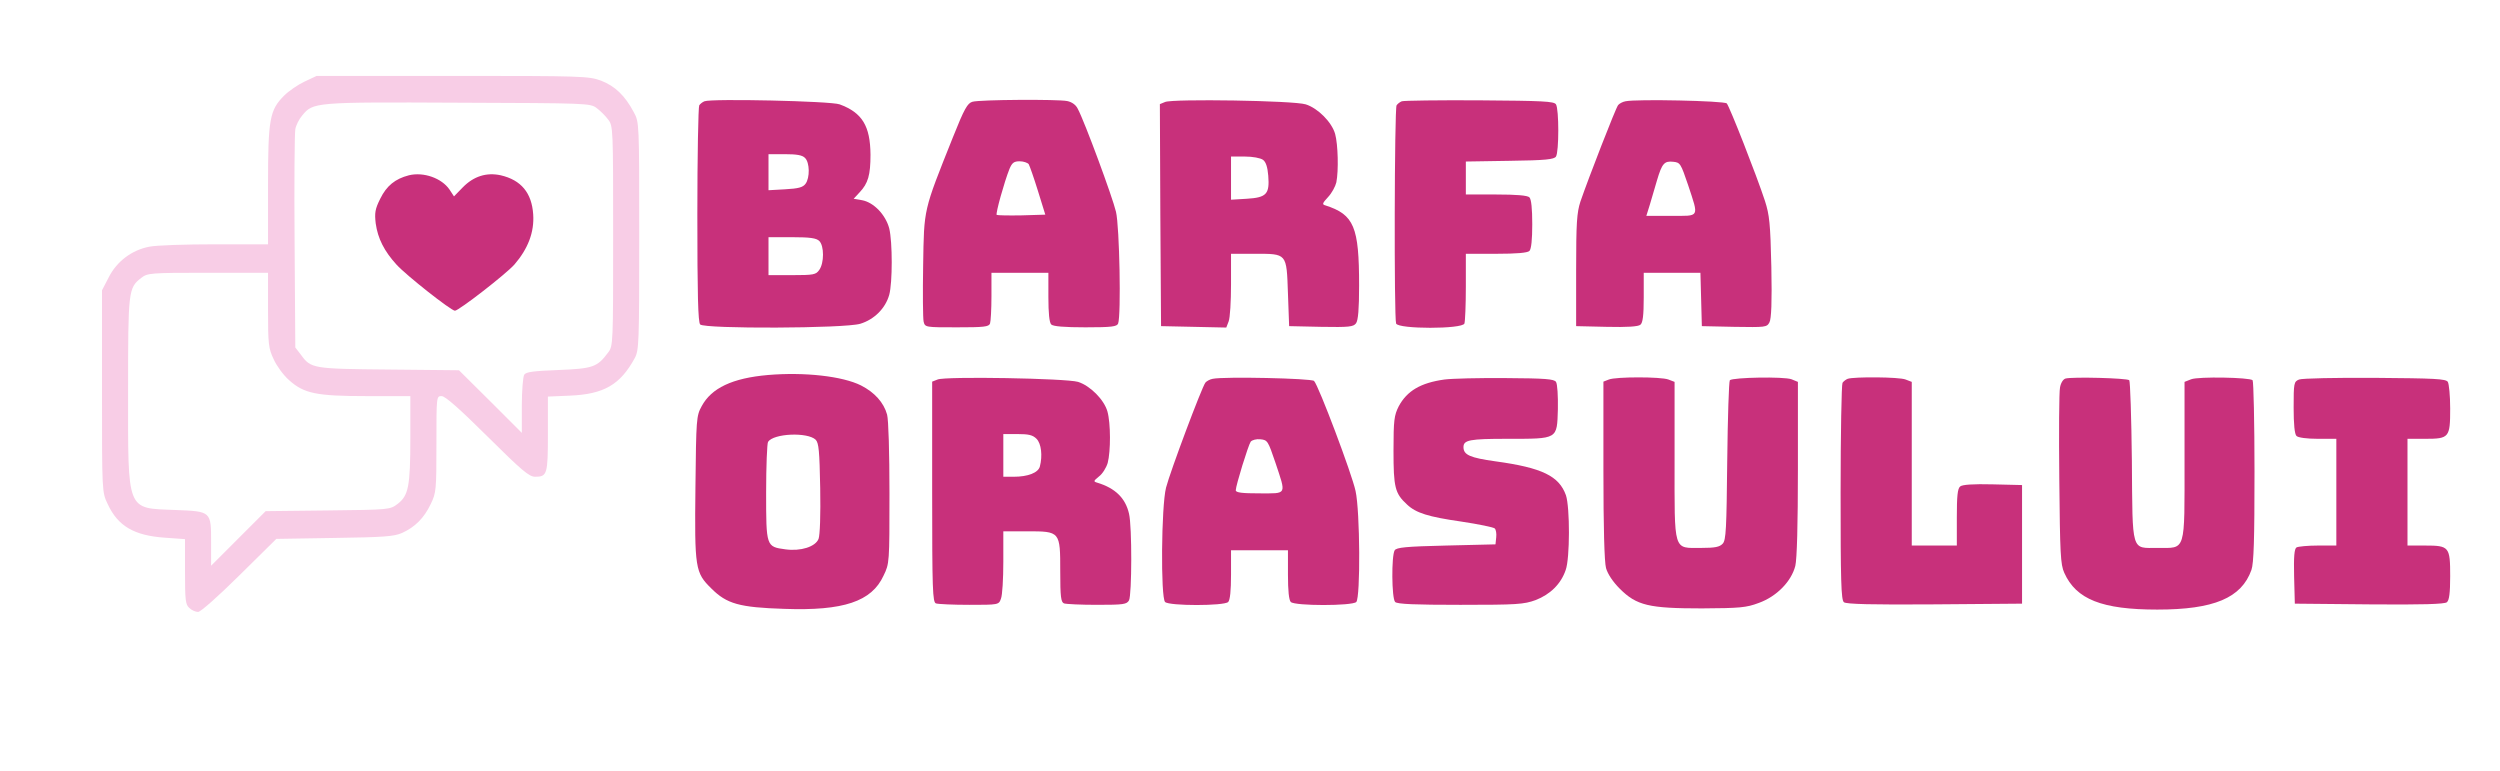
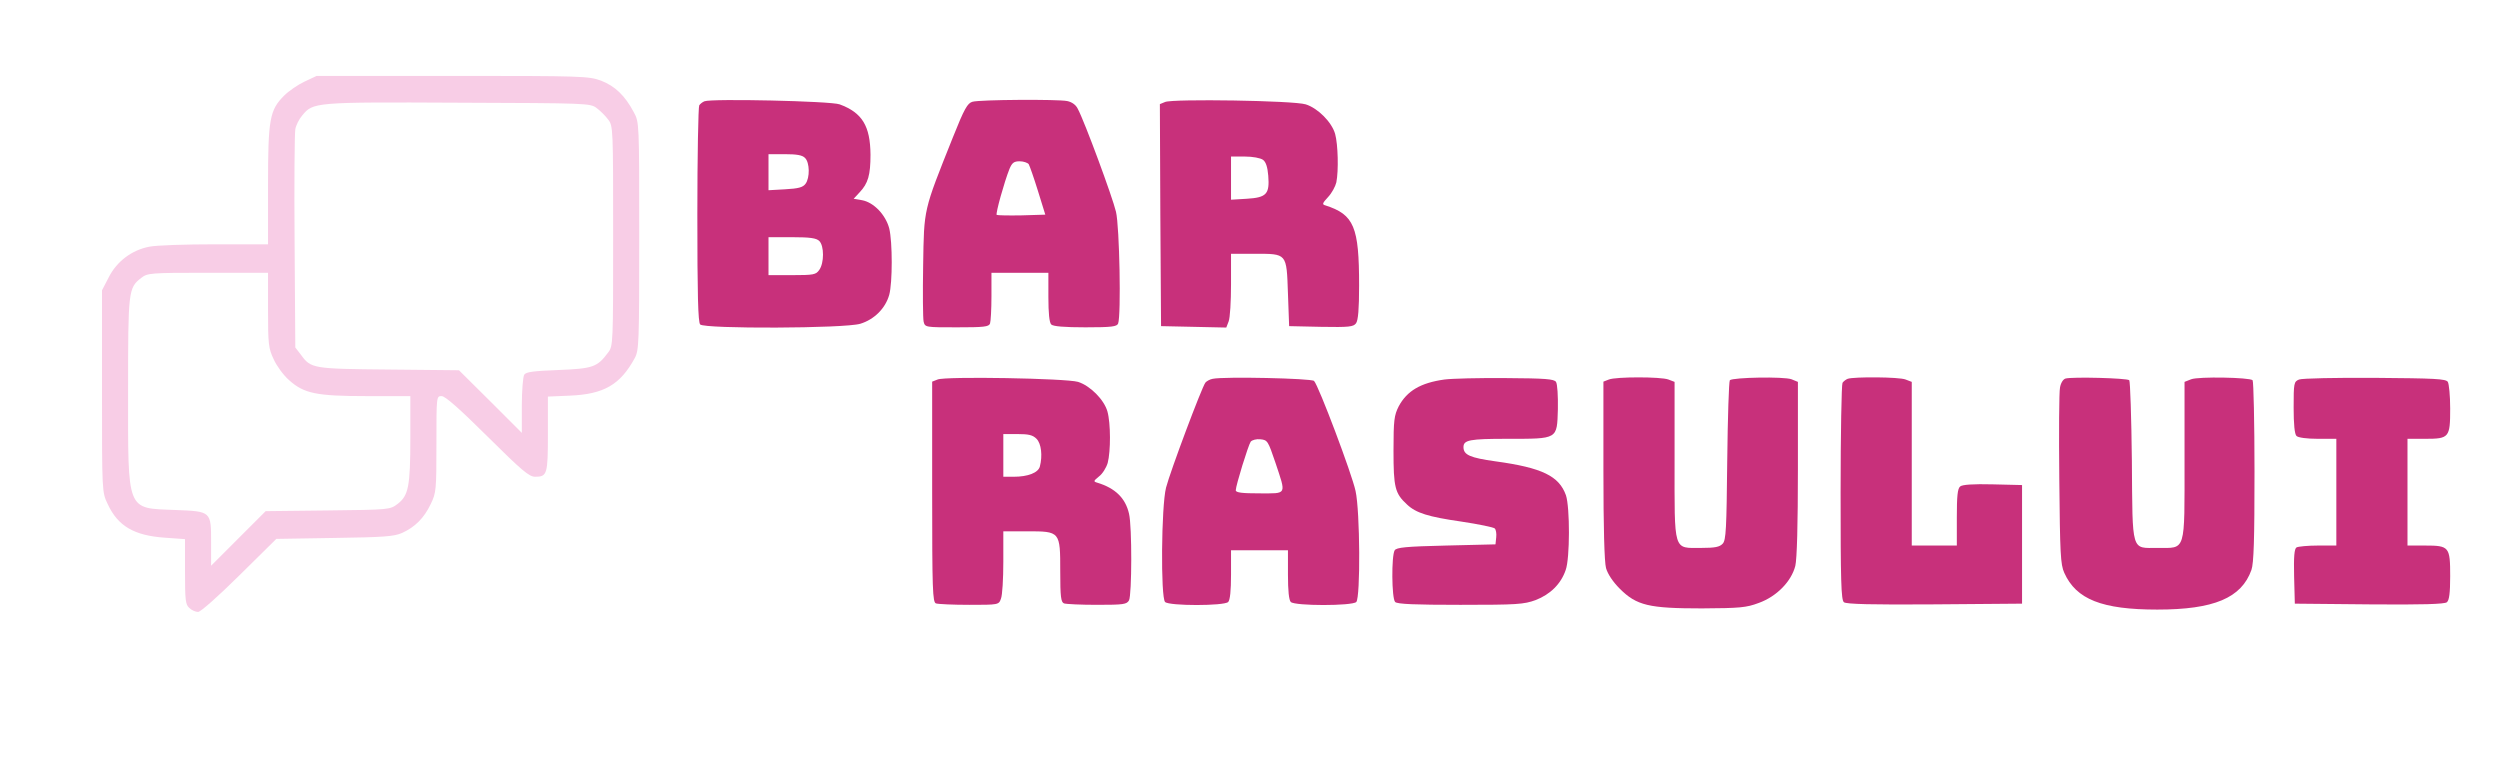
<svg xmlns="http://www.w3.org/2000/svg" version="1.0" width="1054pt" height="325pt" viewBox="0 0 1054 325" preserveAspectRatio="xMidYMid meet">
  <g fill="#c8307b" transform="translate(0,325) scale(0.1,-0.1)" stroke="none">
    <path fill="#f8cde6" d="M1284 2906 c-28 -13 -67 -40 -86 -59 -61 -61 -68 -98 -68 -379 l0 -248 -224 0 c-123 0 -247 -4 -276 -10 -74 -14 -138 -62 -172 -130 l-28 -54 0 -425 c0 -426 0 -426 24 -476 43 -93 111 -133 242 -142 l84 -6 0 -137 c0 -120 2 -139 18 -153 10 -10 27 -17 37 -17 11 0 86 67 174 154 l156 154 245 4 c207 3 251 6 285 21 55 25 93 63 121 122 23 47 24 60 24 253 0 202 0 202 22 202 15 0 75 -53 193 -170 145 -144 176 -170 201 -170 51 0 54 10 54 181 l0 157 93 4 c143 6 212 46 273 158 18 33 19 63 19 515 0 479 0 480 -23 522 -37 70 -79 110 -138 133 -53 19 -75 20 -627 20 l-572 0 -51 -24z m1232 -112 c15 -11 37 -33 48 -48 21 -27 21 -38 21 -491 0 -453 0 -464 -21 -491 -46 -62 -64 -68 -210 -74 -105 -4 -137 -8 -144 -20 -5 -8 -10 -67 -10 -130 l0 -115 -132 132 -133 132 -295 3 c-321 3 -329 4 -371 62 l-24 31 -3 445 c-2 245 0 459 3 475 3 17 16 43 29 58 46 56 50 57 658 54 545 -2 557 -2 584 -23z m-1386 -851 c0 -144 2 -162 24 -208 12 -27 41 -67 64 -87 63 -57 115 -68 329 -68 l183 0 0 -177 c0 -204 -8 -242 -53 -277 -33 -25 -34 -25 -295 -28 l-262 -3 -115 -115 -115 -115 0 96 c0 134 2 133 -153 139 -205 8 -197 -11 -197 500 0 424 1 436 55 478 27 21 36 22 281 22 l254 0 0 -157z" />
-     <path d="M1724 2511 c-58 -15 -94 -44 -121 -99 -22 -44 -24 -60 -19 -104 9 -64 36 -117 88 -174 42 -46 230 -194 246 -194 16 0 216 155 251 195 57 66 84 136 79 211 -6 91 -51 145 -137 165 -60 13 -114 -4 -160 -51 l-37 -38 -19 29 c-33 48 -109 75 -171 60z" />
    <path d="M2970 2823 c-8 -3 -18 -11 -22 -17 -4 -6 -8 -214 -8 -461 0 -338 3 -454 12 -463 19 -19 609 -17 675 3 59 18 106 65 122 122 14 51 14 223 0 280 -15 57 -65 110 -115 119 l-35 6 25 27 c36 38 46 73 46 159 -1 121 -35 177 -130 212 -37 14 -541 25 -570 13z m424 -239 c20 -19 21 -84 2 -109 -11 -15 -30 -20 -85 -23 l-71 -4 0 76 0 76 69 0 c50 0 74 -4 85 -16z m60 -350 c21 -20 21 -93 0 -122 -14 -20 -23 -22 -115 -22 l-99 0 0 80 0 80 99 0 c77 0 103 -4 115 -16z" />
    <path d="M4100 2821 c-21 -6 -34 -28 -83 -151 -125 -313 -121 -297 -125 -538 -2 -118 -1 -225 2 -238 6 -24 7 -24 140 -24 113 0 135 2 140 16 3 9 6 60 6 115 l0 99 120 0 120 0 0 -103 c0 -67 4 -107 12 -115 8 -8 55 -12 144 -12 111 0 133 3 138 16 13 34 6 408 -9 471 -14 60 -132 380 -161 434 -8 17 -25 29 -45 33 -41 8 -367 6 -399 -3z m237 -263 c4 -7 22 -58 39 -113 l31 -100 -100 -3 c-55 -1 -102 0 -105 2 -5 6 32 139 54 194 11 26 19 32 43 32 16 0 33 -6 38 -12z" />
    <path d="M4912 2820 l-22 -9 2 -468 3 -468 138 -3 137 -3 10 26 c6 15 10 85 10 156 l0 129 98 0 c139 0 136 4 142 -167 l5 -138 135 -3 c118 -2 136 0 147 15 9 12 13 60 13 159 0 248 -21 299 -142 338 -15 4 -13 9 11 35 16 17 31 45 35 62 10 50 7 160 -5 204 -14 50 -73 109 -124 125 -50 16 -560 24 -593 10z m413 -244 c12 -9 19 -30 22 -67 6 -77 -7 -92 -91 -97 l-66 -4 0 91 0 91 58 0 c33 0 66 -6 77 -14z" />
-     <path d="M5910 2823 c-8 -3 -18 -11 -22 -17 -9 -13 -11 -897 -2 -920 9 -24 279 -24 288 0 3 9 6 78 6 155 l0 139 128 0 c86 0 132 4 140 12 8 8 12 48 12 113 0 65 -4 105 -12 113 -8 8 -54 12 -140 12 l-128 0 0 69 0 70 185 3 c152 2 187 6 195 18 13 20 13 200 0 220 -8 13 -56 15 -322 17 -172 1 -320 -1 -328 -4z" />
-     <path d="M6853 2823 c-12 -2 -26 -10 -31 -16 -10 -12 -125 -308 -159 -407 -15 -47 -18 -88 -18 -290 l0 -235 129 -3 c86 -2 133 1 142 9 10 8 14 39 14 115 l0 104 120 0 119 0 3 -112 3 -113 137 -3 c131 -2 137 -2 148 19 8 15 11 85 8 233 -4 183 -8 220 -27 279 -35 107 -150 400 -161 411 -11 11 -382 19 -427 9z m264 -353 c46 -140 51 -130 -72 -130 l-104 0 15 48 c8 26 21 72 30 102 21 71 31 82 68 78 30 -3 32 -7 63 -98z" />
-     <path d="M3238 1669 c-150 -13 -239 -55 -280 -132 -22 -40 -23 -53 -26 -339 -4 -346 -1 -362 67 -429 65 -65 118 -80 308 -86 249 -9 368 31 418 140 25 51 25 55 25 347 0 172 -4 310 -10 332 -14 51 -53 94 -110 123 -78 39 -238 57 -392 44z m201 -273 c13 -14 16 -46 19 -204 2 -111 -1 -199 -7 -214 -13 -33 -75 -53 -140 -44 -81 11 -81 12 -81 240 0 111 4 206 8 213 23 36 167 42 201 9z" />
    <path d="M3953 1650 l-23 -9 0 -465 c0 -414 2 -465 16 -470 9 -3 72 -6 140 -6 124 0 125 0 134 26 6 14 10 84 10 155 l0 129 100 0 c140 0 140 0 140 -169 0 -108 3 -130 16 -135 9 -3 71 -6 139 -6 113 0 125 2 135 19 12 24 13 311 0 365 -15 66 -58 108 -134 131 -17 5 -16 7 7 26 15 11 31 37 37 57 13 49 13 167 -1 217 -14 50 -73 109 -124 125 -50 15 -560 24 -592 10z m417 -250 c20 -20 26 -71 14 -117 -7 -26 -50 -43 -110 -43 l-44 0 0 90 0 90 60 0 c47 0 64 -4 80 -20z" />
    <path d="M5113 1653 c-12 -2 -26 -10 -31 -16 -15 -19 -149 -376 -166 -443 -20 -78 -23 -463 -4 -482 17 -17 249 -17 266 0 8 8 12 48 12 115 l0 103 120 0 120 0 0 -103 c0 -67 4 -107 12 -115 17 -17 259 -17 276 0 18 18 16 383 -3 468 -15 71 -156 445 -175 464 -11 11 -380 19 -427 9z m264 -353 c46 -139 51 -130 -67 -130 -73 0 -100 3 -100 13 0 20 53 191 63 205 6 7 24 12 41 10 30 -3 32 -7 63 -98z" />
    <path d="M6090 1650 c-101 -14 -158 -48 -193 -113 -19 -38 -22 -57 -22 -187 0 -155 6 -180 57 -227 38 -36 90 -52 229 -72 73 -11 136 -24 141 -29 5 -5 8 -22 6 -38 l-3 -29 -208 -5 c-170 -4 -209 -8 -217 -20 -14 -22 -13 -203 2 -218 9 -9 84 -12 275 -12 240 0 267 2 317 20 62 24 107 68 127 127 18 49 18 264 1 315 -29 81 -100 116 -297 143 -107 15 -135 27 -135 60 0 30 26 35 185 35 215 0 209 -3 213 125 1 55 -2 107 -8 115 -8 12 -44 15 -212 16 -112 1 -228 -2 -258 -6z" />
    <path d="M6783 1650 l-23 -9 0 -373 c0 -242 4 -387 11 -413 7 -25 29 -58 58 -87 71 -71 123 -83 346 -83 160 1 187 3 240 23 75 27 137 90 154 156 7 29 11 172 11 411 l0 365 -27 11 c-32 12 -247 8 -260 -4 -4 -5 -9 -158 -11 -340 -3 -287 -5 -334 -19 -349 -13 -14 -32 -18 -90 -18 -120 0 -113 -22 -113 370 l0 330 -26 10 c-32 12 -221 12 -251 0z" />
    <path d="M7790 1653 c-8 -3 -18 -11 -22 -17 -4 -6 -8 -214 -8 -462 0 -370 2 -454 14 -463 9 -8 118 -11 382 -9 l369 3 0 250 0 250 -124 3 c-82 2 -128 -1 -137 -9 -11 -9 -14 -41 -14 -130 l0 -119 -95 0 -95 0 0 345 0 345 -26 10 c-27 11 -218 12 -244 3z" />
    <path d="M8708 1654 c-10 -3 -20 -19 -23 -38 -4 -18 -5 -192 -3 -387 3 -313 5 -359 21 -394 50 -112 159 -155 392 -155 239 0 355 49 397 167 10 29 13 126 13 415 0 207 -4 380 -8 385 -13 12 -228 16 -259 4 l-28 -11 0 -330 c0 -392 7 -370 -113 -370 -113 0 -106 -24 -109 367 -2 182 -7 335 -11 340 -9 9 -241 15 -269 7z" />
    <path d="M9693 1650 c-22 -9 -23 -15 -23 -118 0 -71 4 -112 12 -120 7 -7 43 -12 90 -12 l78 0 0 -225 0 -225 -77 0 c-43 0 -84 -4 -91 -8 -9 -6 -12 -38 -10 -123 l3 -114 314 -3 c223 -2 318 1 327 9 10 8 14 39 14 110 0 124 -4 129 -106 129 l-74 0 0 225 0 225 74 0 c102 0 106 5 106 128 0 53 -5 104 -10 112 -8 13 -55 15 -307 17 -165 1 -308 -2 -320 -7z" />
  </g>
</svg>